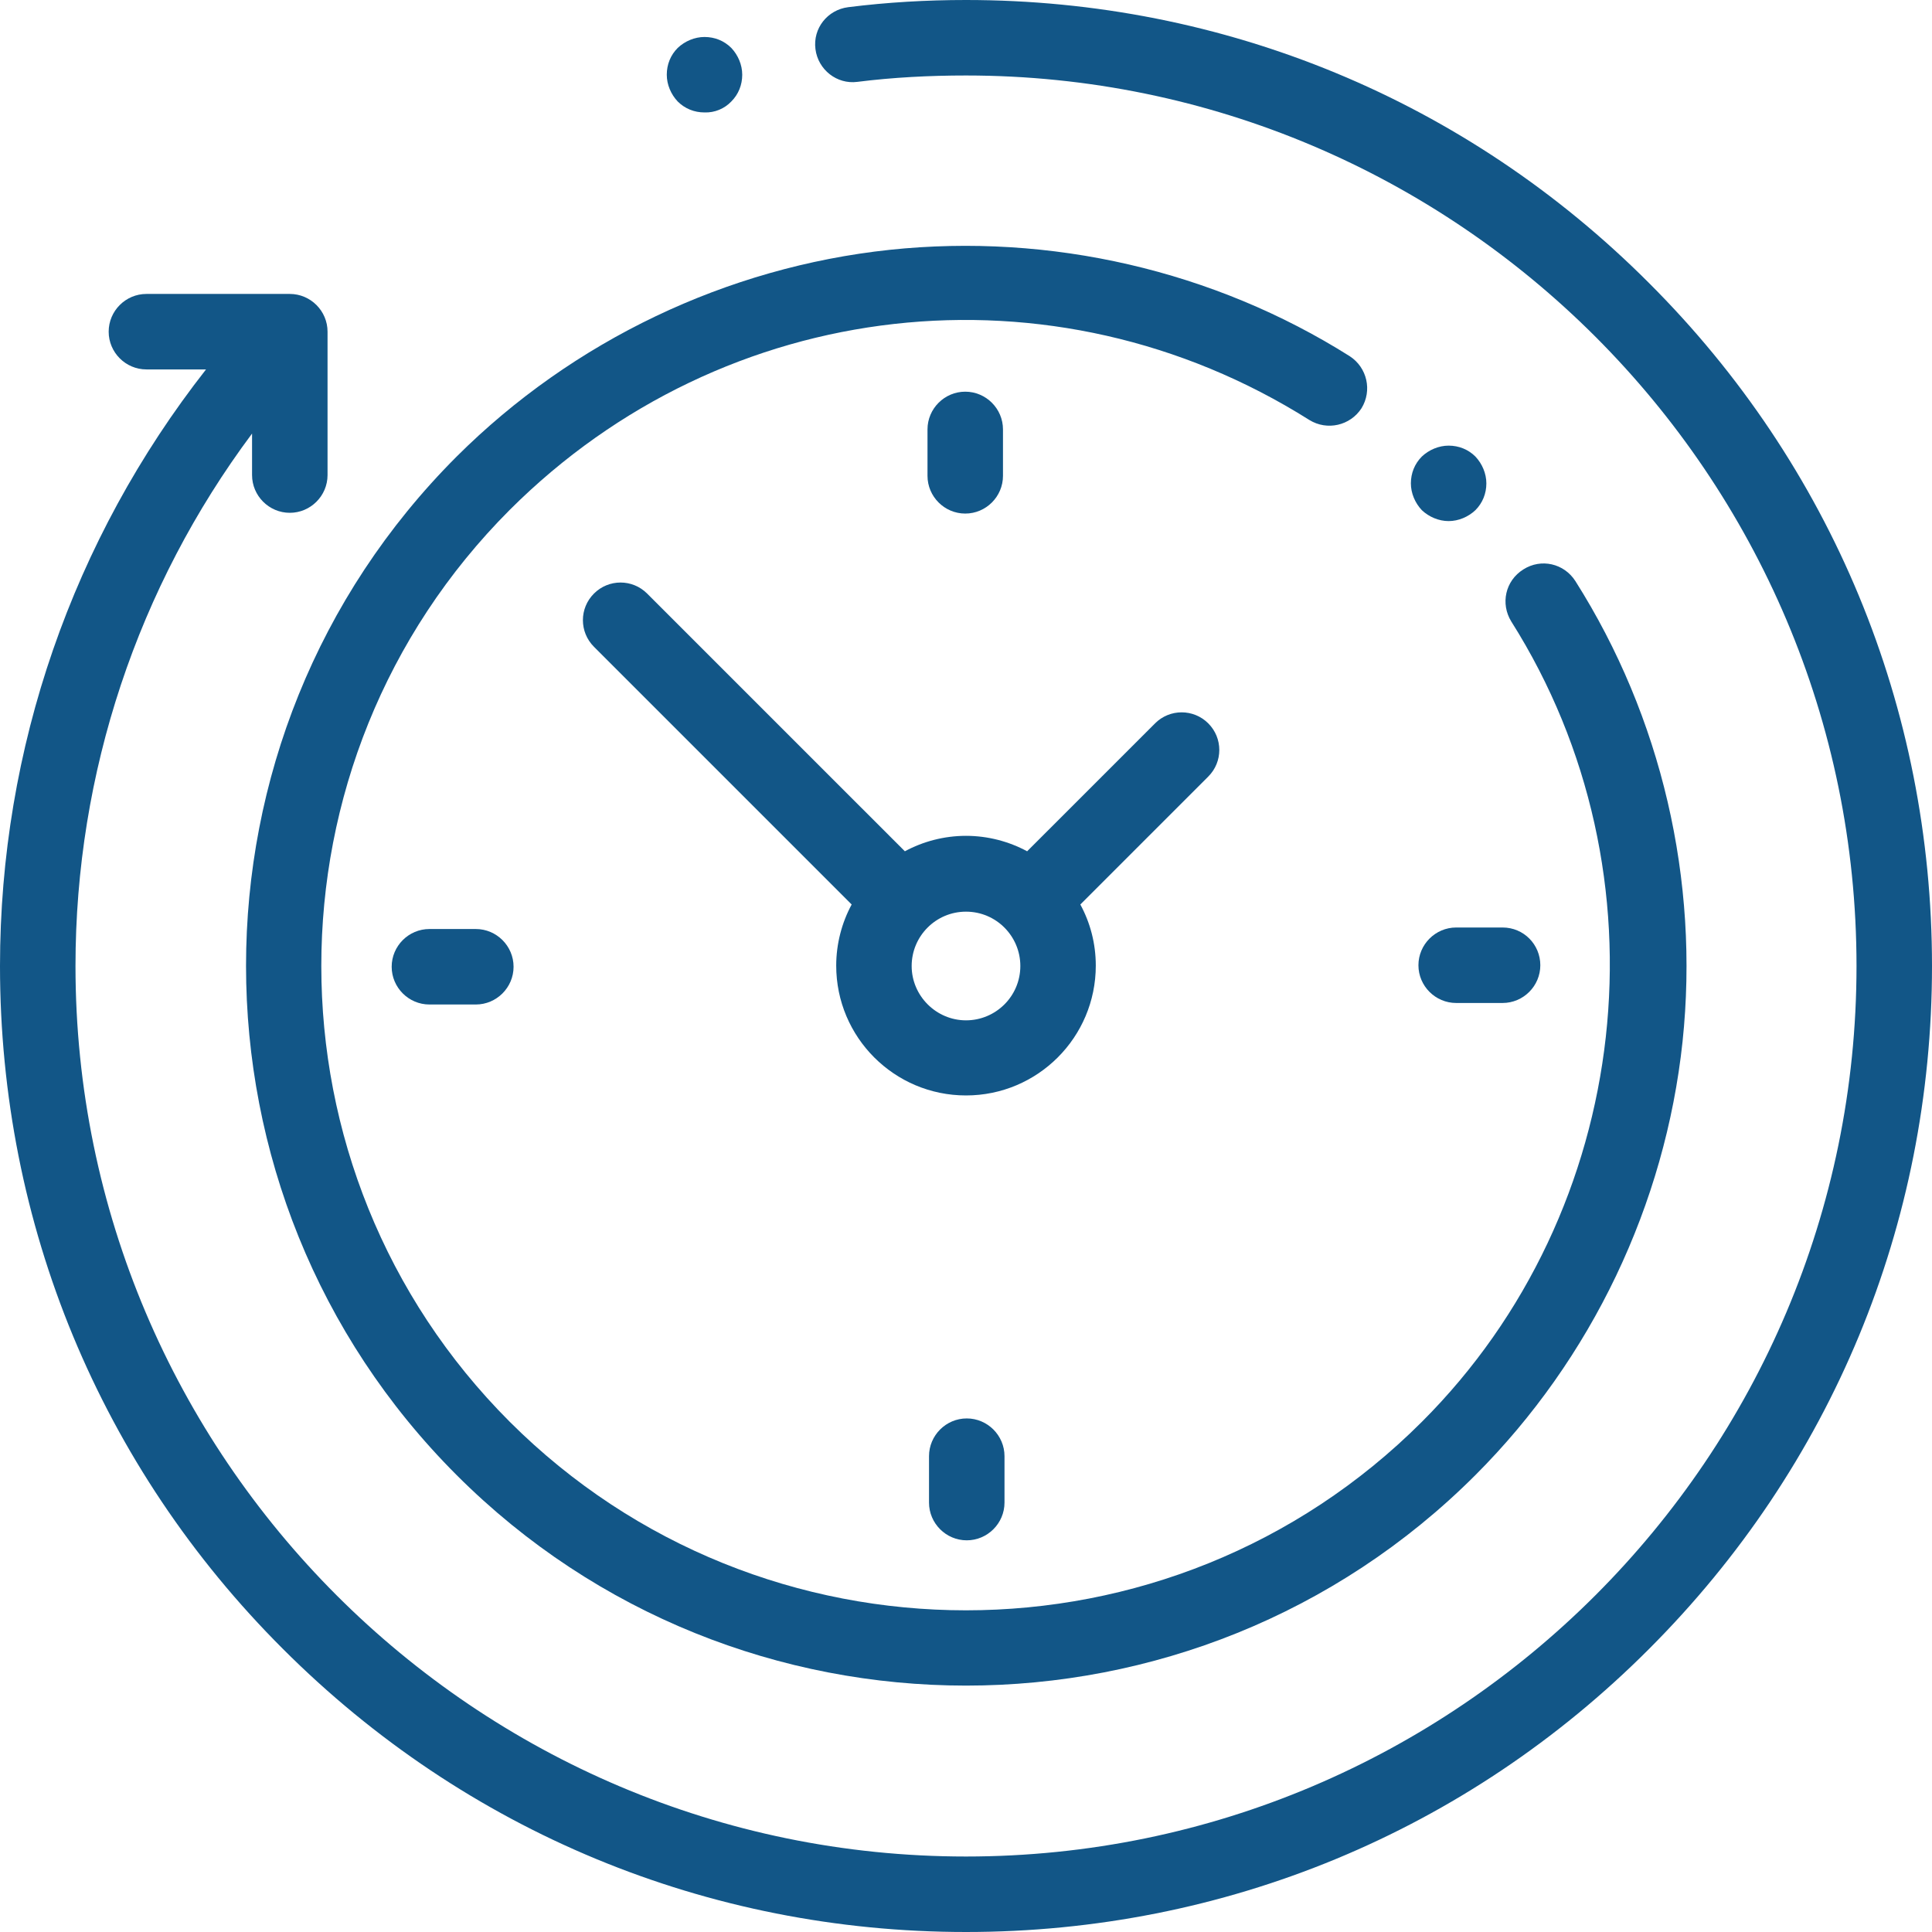
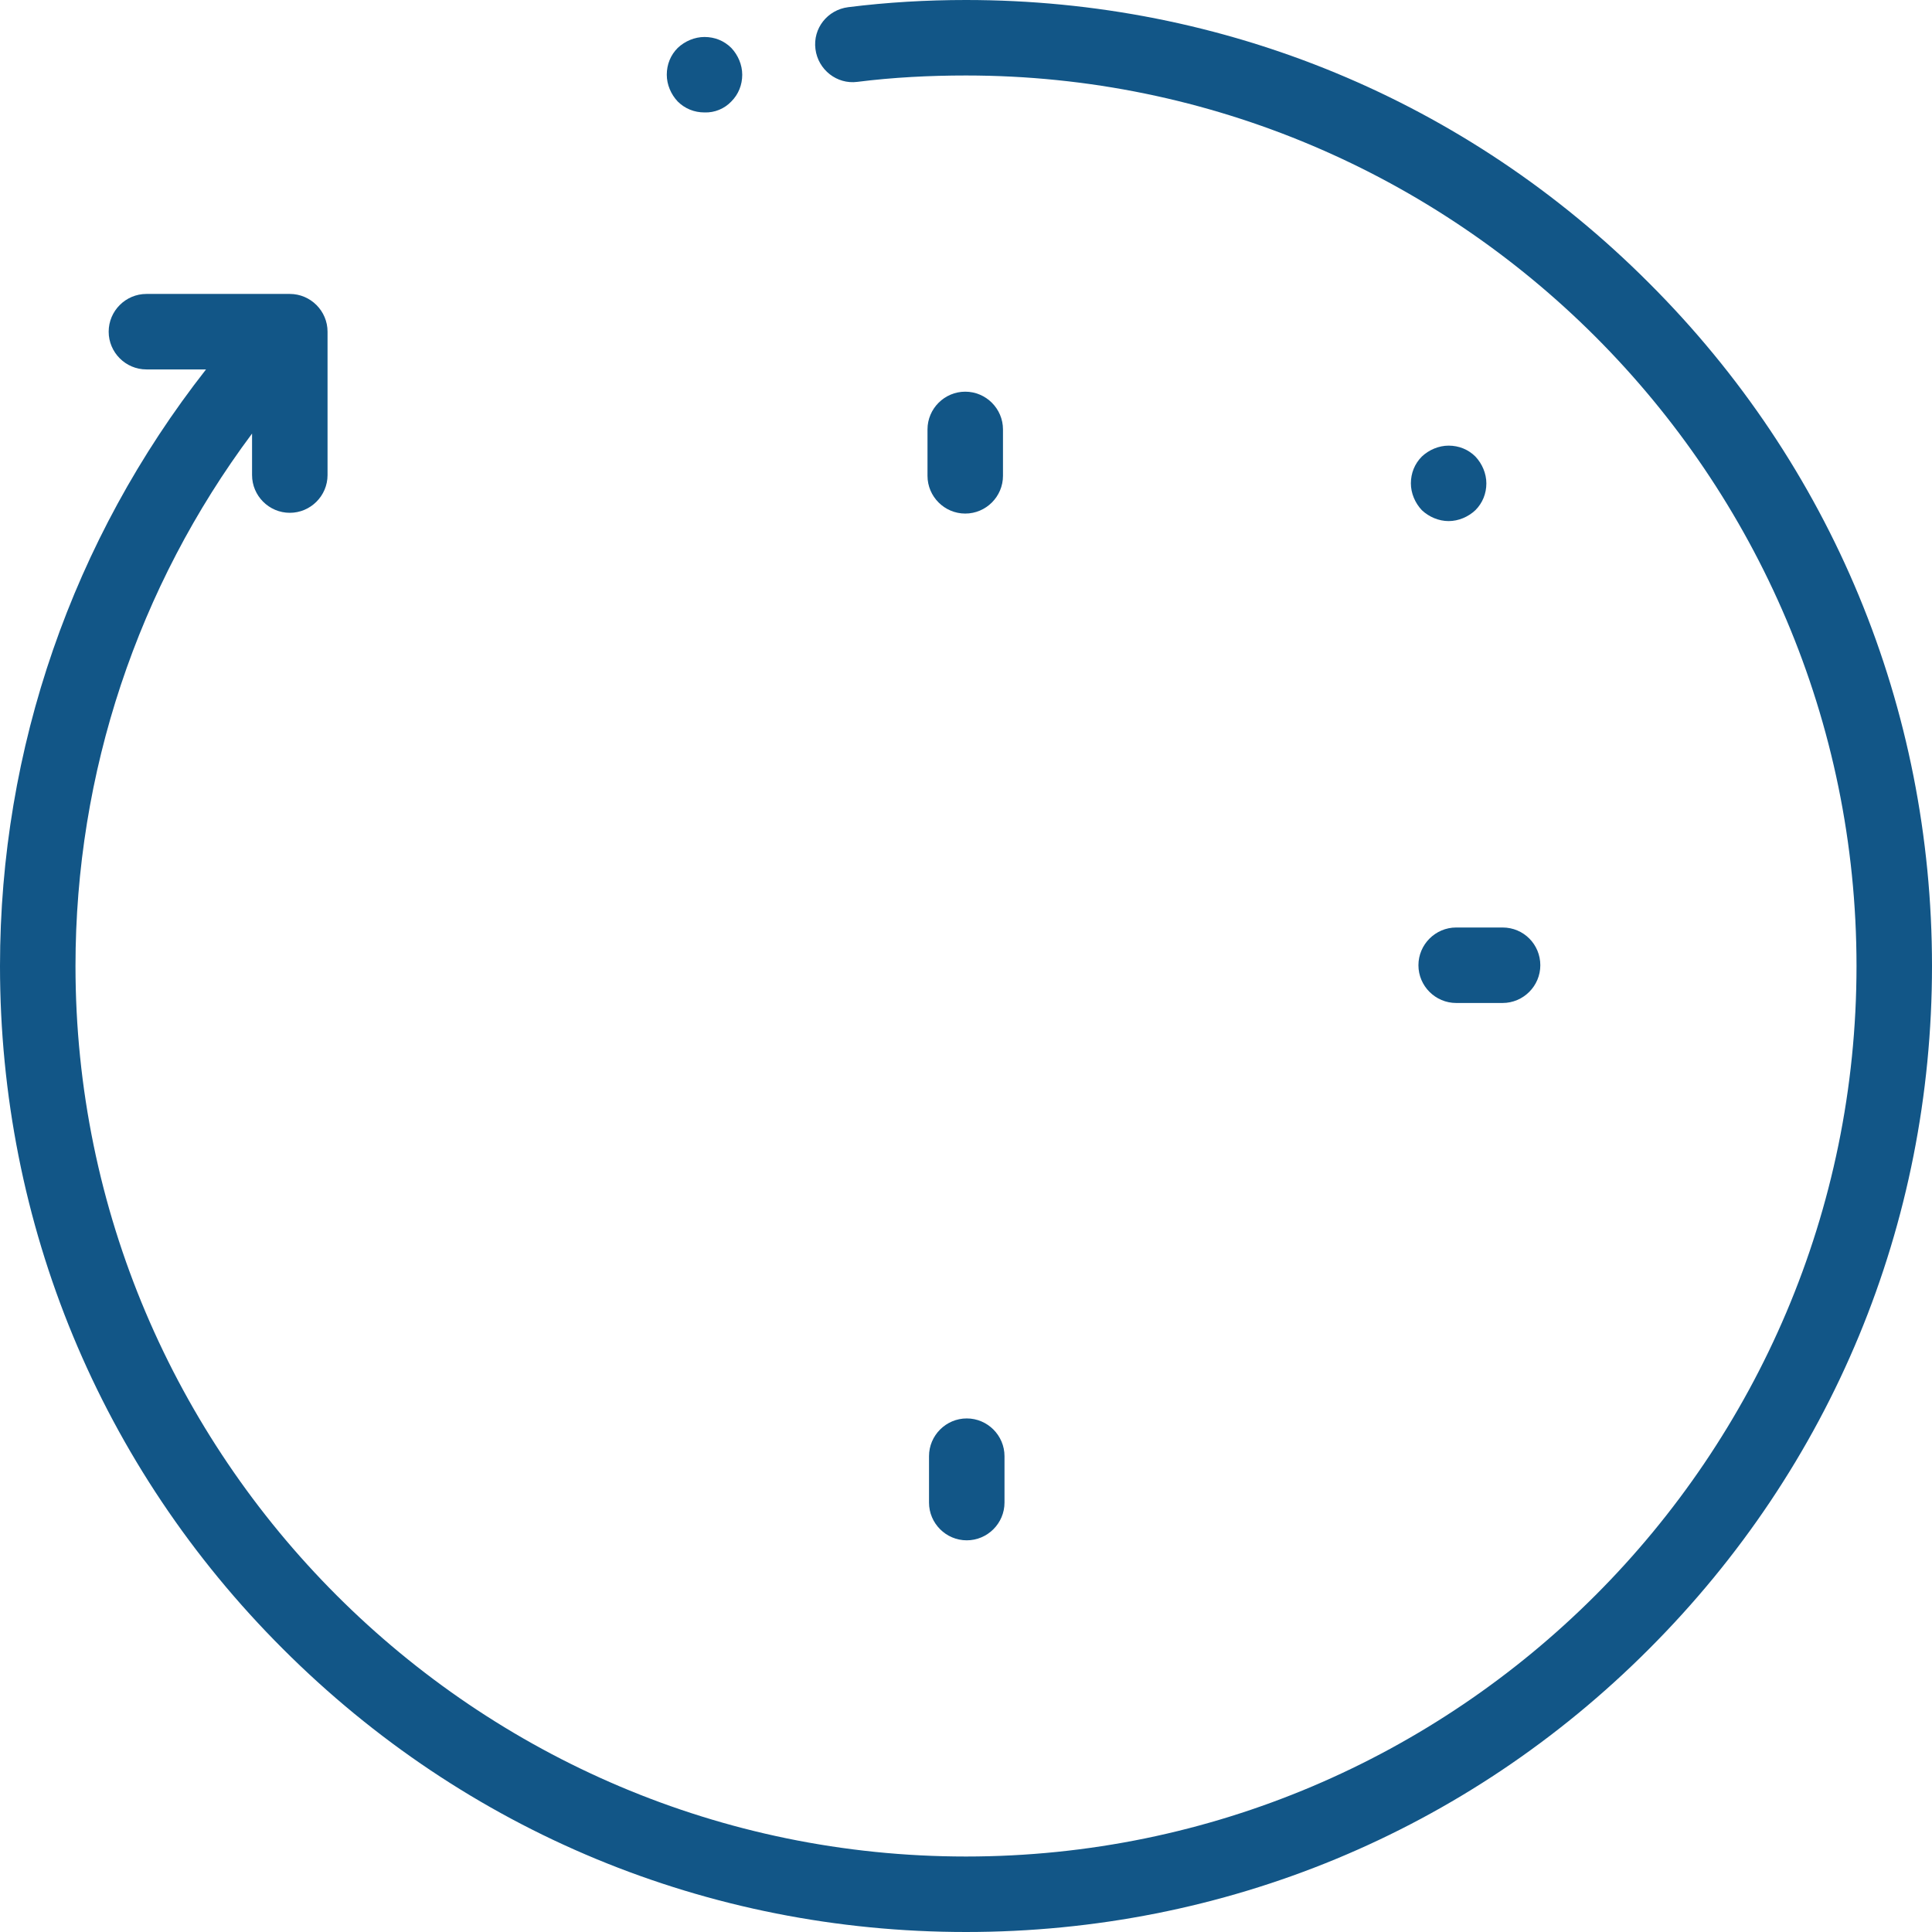
<svg xmlns="http://www.w3.org/2000/svg" width="56" height="56" viewBox="0 0 56 56" fill="none">
  <path d="M0 28C0 35.481 2.909 42.514 8.203 47.797C13.497 53.091 20.519 56 28 56C35.481 56 42.514 53.091 47.797 47.797C53.091 42.503 56 35.481 56 28C56 20.519 53.091 13.486 47.797 8.203C42.514 2.909 35.481 0 28 0C26.863 0 25.714 0.066 24.587 0.208C23.986 0.284 23.559 0.82 23.636 1.422C23.712 2.023 24.259 2.45 24.85 2.373C25.889 2.242 26.95 2.188 28 2.188C42.23 2.188 53.812 13.77 53.812 28C53.812 42.23 42.23 53.812 28 53.812C13.77 53.812 2.188 42.23 2.188 28C2.188 22.4 3.992 17.008 7.306 12.567V13.77C7.306 14.372 7.798 14.864 8.4 14.864C9.002 14.864 9.494 14.372 9.494 13.77V9.614C9.494 9.012 9.002 8.52 8.4 8.52H4.244C3.642 8.52 3.15 9.012 3.15 9.614C3.15 10.216 3.642 10.708 4.244 10.708H5.972C2.111 15.63 0 21.689 0 28Z" fill="#125687" />
-   <path d="M43.805 18.014C48.431 25.331 47.349 35.088 41.213 41.213C33.928 48.497 22.072 48.497 14.777 41.213C7.492 33.928 7.492 22.072 14.777 14.777C21 8.564 30.527 7.492 37.953 12.174C38.467 12.491 39.135 12.338 39.463 11.835C39.78 11.32 39.627 10.653 39.123 10.325C35.186 7.842 30.45 6.749 25.791 7.241C21.066 7.744 16.603 9.877 13.235 13.235C5.097 21.372 5.097 34.617 13.235 42.755C17.303 46.824 22.652 48.858 28 48.858C33.349 48.858 38.697 46.824 42.766 42.755C46.135 39.386 48.267 34.913 48.77 30.188C49.263 25.517 48.158 20.781 45.664 16.844C45.336 16.33 44.669 16.177 44.155 16.505C43.63 16.833 43.488 17.5 43.805 18.014Z" fill="#125687" />
-   <path d="M14.886 28.022C14.886 27.42 14.394 26.928 13.792 26.928H12.447C11.845 26.928 11.353 27.42 11.353 28.022C11.353 28.623 11.845 29.116 12.447 29.116H13.792C14.394 29.116 14.886 28.623 14.886 28.022Z" fill="#125687" />
  <path d="M43.553 26.884H42.208C41.606 26.884 41.114 27.377 41.114 27.978C41.114 28.58 41.606 29.072 42.208 29.072H43.553C44.155 29.072 44.647 28.58 44.647 27.978C44.647 27.377 44.166 26.884 43.553 26.884Z" fill="#125687" />
  <path d="M27.978 14.886C28.58 14.886 29.072 14.394 29.072 13.792V12.447C29.072 11.845 28.58 11.353 27.978 11.353C27.377 11.353 26.884 11.845 26.884 12.447V13.792C26.884 14.394 27.377 14.886 27.978 14.886Z" fill="#125687" />
  <path d="M28.022 41.114C27.42 41.114 26.928 41.606 26.928 42.208V43.553C26.928 44.155 27.42 44.647 28.022 44.647C28.623 44.647 29.116 44.155 29.116 43.553V42.208C29.116 41.606 28.623 41.114 28.022 41.114Z" fill="#125687" />
-   <path d="M29.772 24.675C29.247 24.391 28.634 24.227 28 24.227C27.366 24.227 26.753 24.391 26.228 24.675L18.758 17.205C18.331 16.778 17.642 16.778 17.216 17.205C16.789 17.631 16.789 18.32 17.216 18.747L24.686 26.217C24.402 26.742 24.238 27.355 24.238 27.989C24.238 30.067 25.922 31.752 28 31.752C30.078 31.752 31.762 30.067 31.762 27.989C31.762 27.344 31.599 26.742 31.314 26.217L35.022 22.509C35.449 22.083 35.449 21.394 35.022 20.967C34.595 20.541 33.906 20.541 33.48 20.967L29.772 24.675ZM28 26.425C28.875 26.425 29.575 27.136 29.575 28C29.575 28.875 28.864 29.575 28 29.575C27.136 29.575 26.425 28.864 26.425 28C26.425 27.136 27.125 26.425 28 26.425Z" fill="#125687" />
  <path d="M41.989 15.104C42.273 15.104 42.558 14.984 42.766 14.787C42.973 14.579 43.083 14.306 43.083 14.011C43.083 13.726 42.962 13.442 42.766 13.234C42.558 13.026 42.284 12.917 41.989 12.917C41.705 12.917 41.42 13.037 41.212 13.234C41.005 13.442 40.895 13.715 40.895 14.011C40.895 14.295 41.016 14.579 41.212 14.787C41.42 14.984 41.705 15.104 41.989 15.104Z" fill="#125687" />
  <path d="M21.197 2.942C21.405 2.734 21.514 2.461 21.514 2.166C21.514 1.881 21.394 1.597 21.197 1.389C20.989 1.181 20.716 1.072 20.42 1.072C20.136 1.072 19.852 1.192 19.644 1.389C19.436 1.597 19.327 1.87 19.327 2.166C19.327 2.45 19.447 2.734 19.644 2.942C19.852 3.15 20.125 3.259 20.42 3.259C20.716 3.27 21 3.15 21.197 2.942Z" fill="#125687" />
</svg>